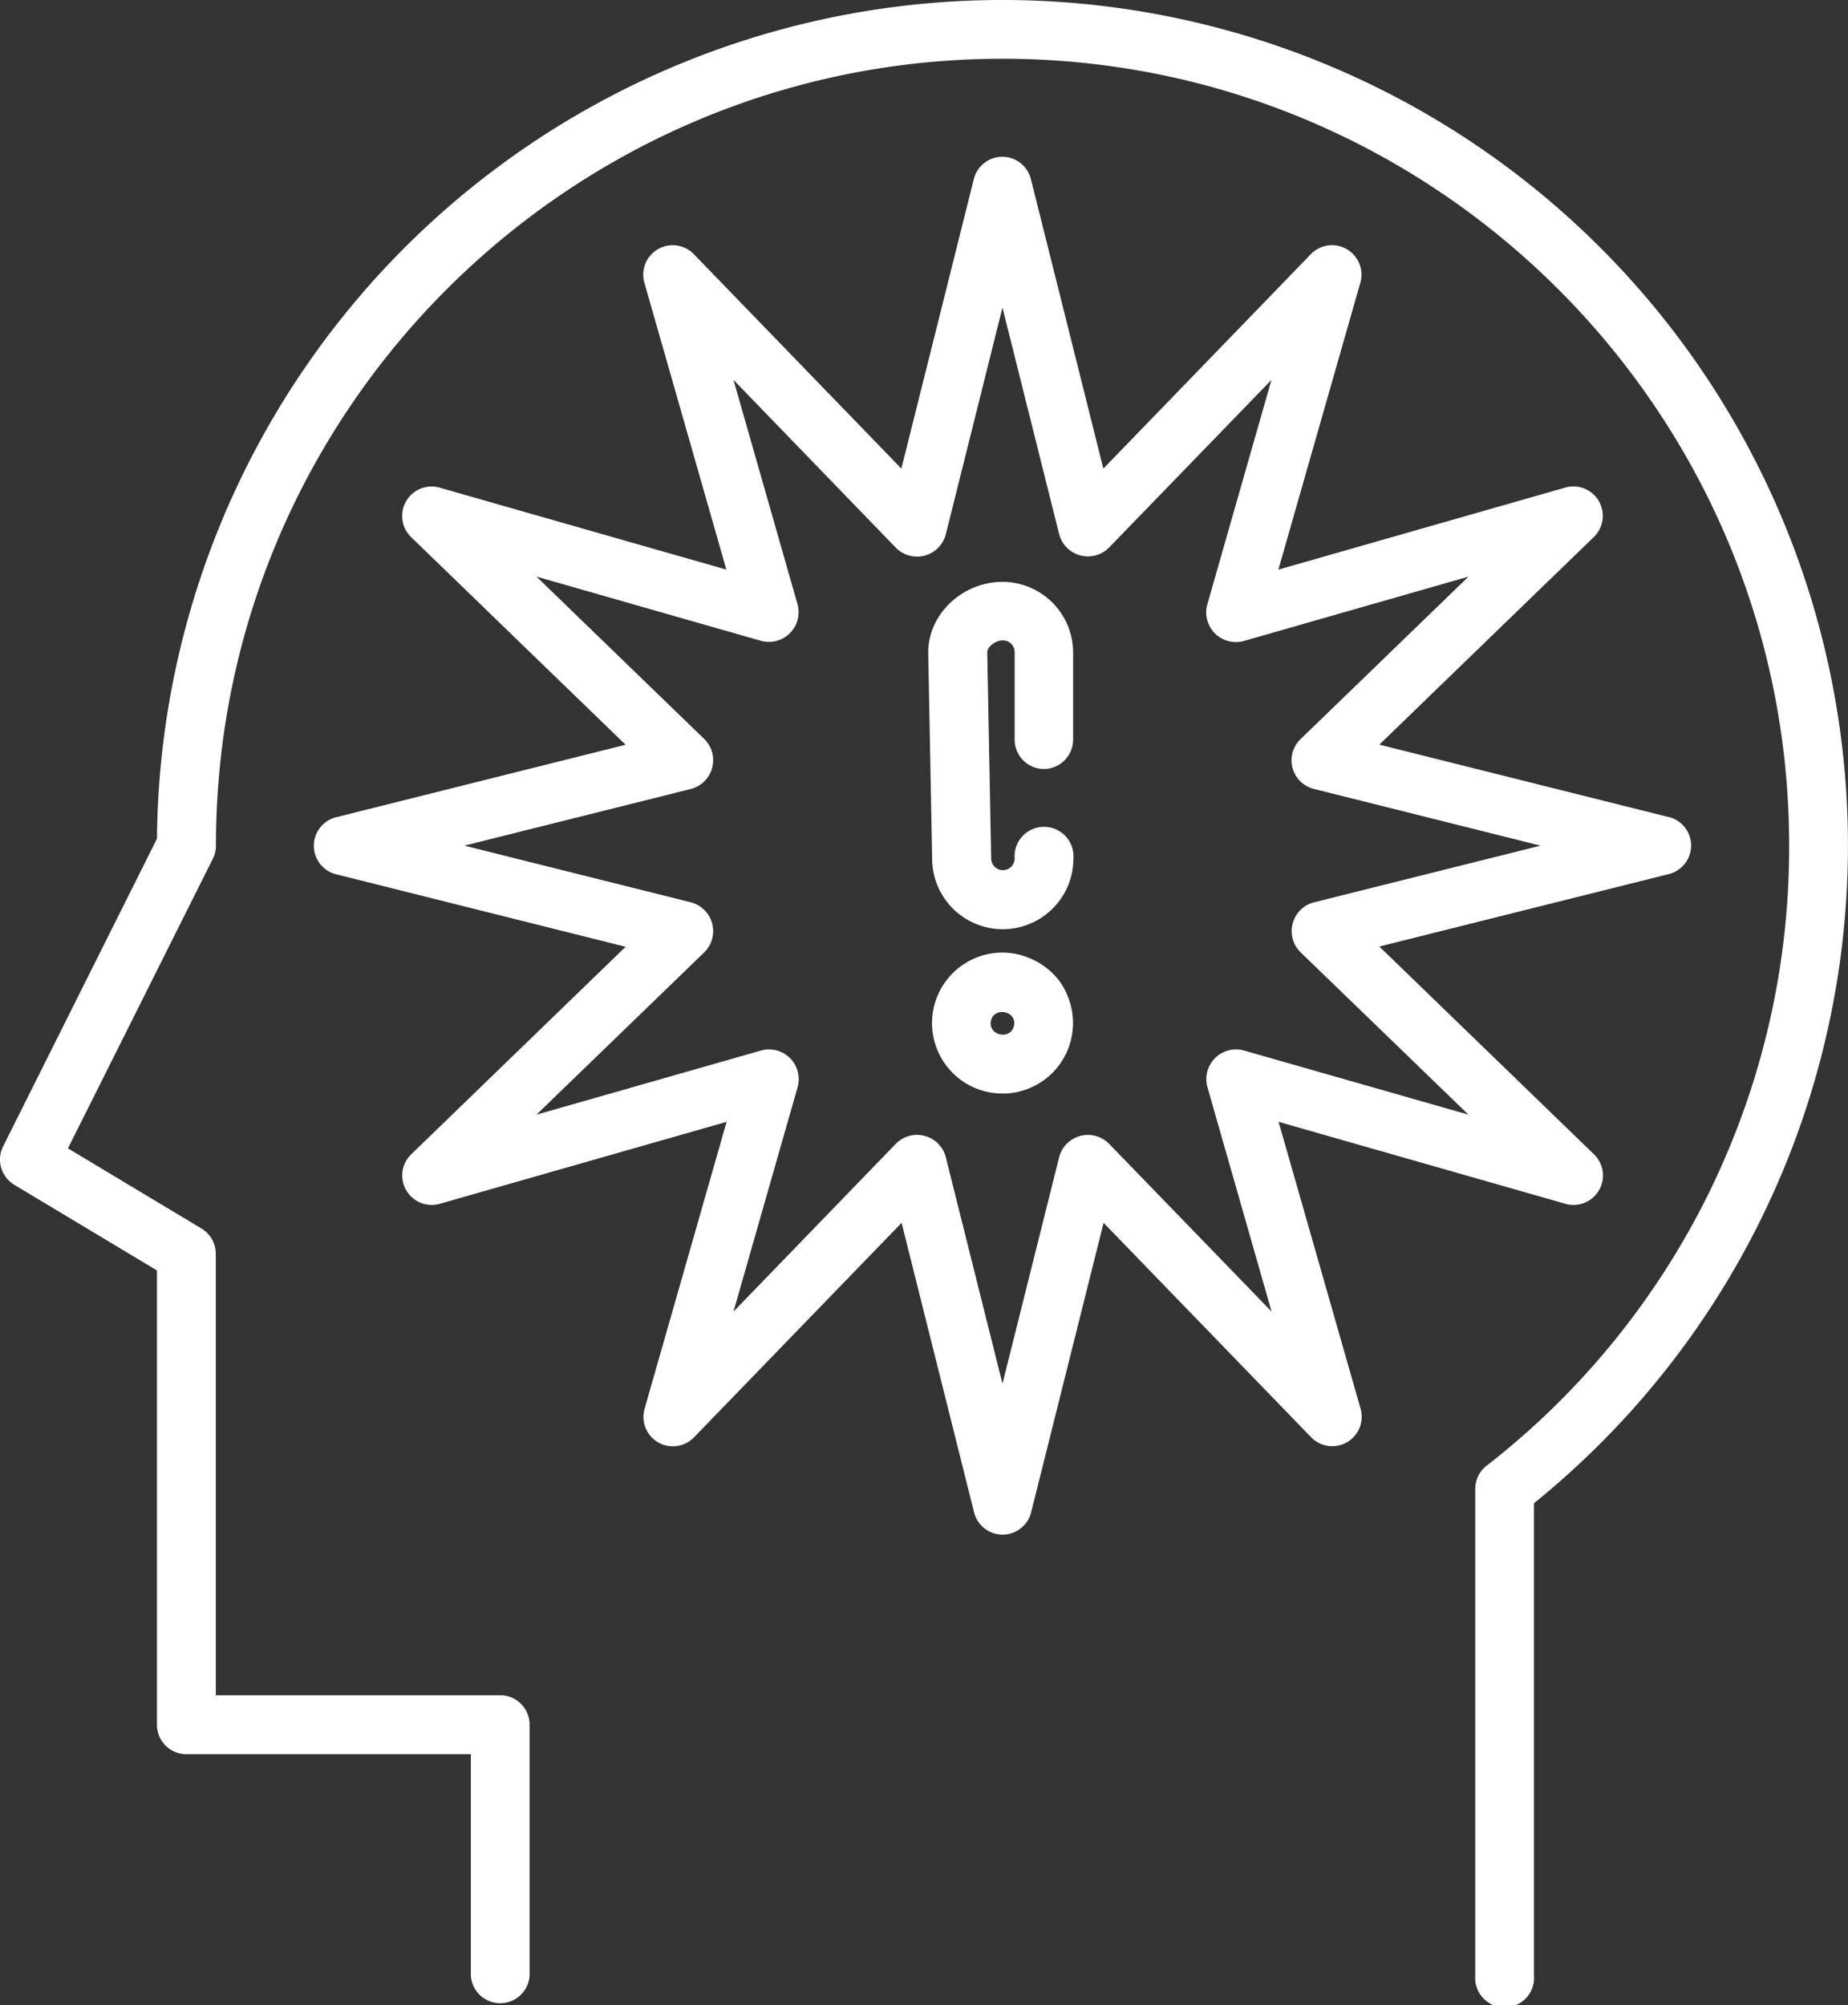
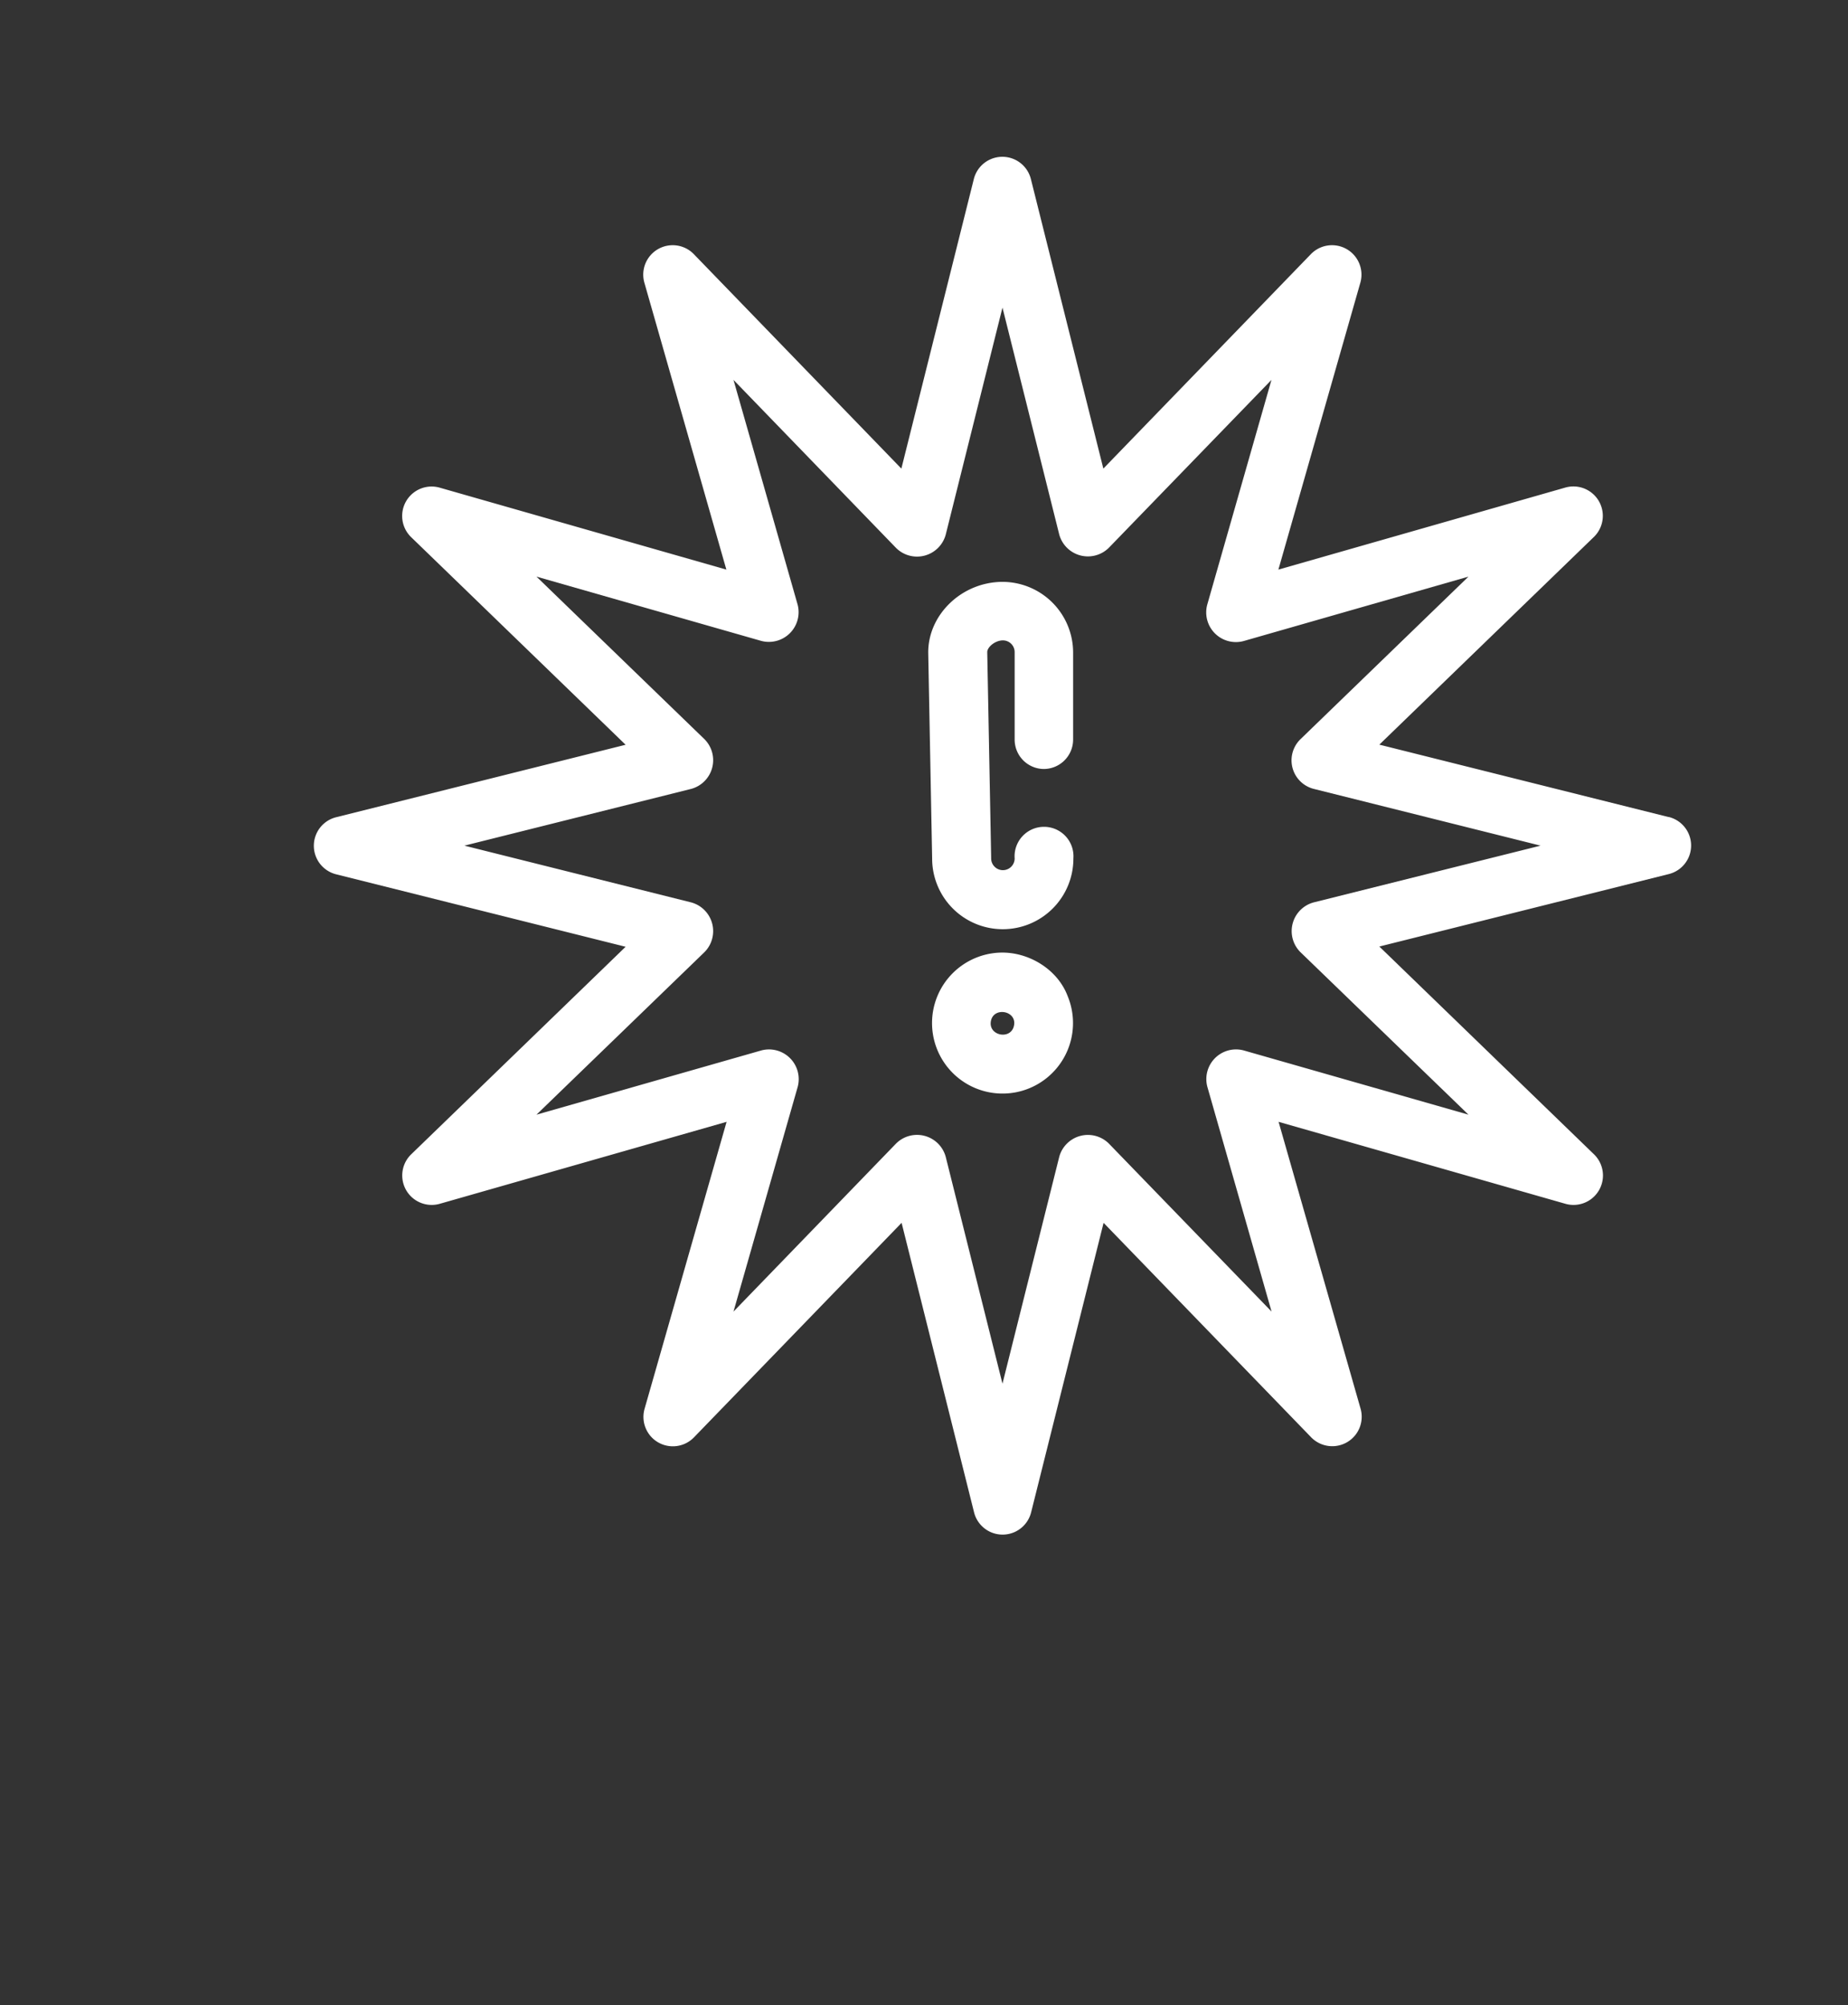
<svg xmlns="http://www.w3.org/2000/svg" width="471.92" height="512" viewBox="0 0 471.92 512">
  <rect x="0" y="0" width="471.92" height="512" fill="#333333" stroke="none" />
  <defs>
    <style>.cls-1{fill:#fff;}</style>
  </defs>
  <title>ico-mental-panic-white</title>
  <g id="Layer_2" data-name="Layer 2">
    <g id="Capa_1" data-name="Capa 1">
-       <path class="cls-1" d="M408.68,63.24A215.92,215.92,0,0,0,40.09,214.13L.79,292.72a7.51,7.51,0,0,0,2.86,9.8l36.43,21.86v116a7.52,7.52,0,0,0,7.51,7.52h72.65v56.61a7.52,7.52,0,0,0,15,0V440.36a7.52,7.52,0,0,0-7.52-7.52H55.11V320.12a7.53,7.53,0,0,0-3.65-6.44L17.35,293.21l37-73.93a7.39,7.39,0,0,0,.8-3.36C55.11,105.15,145.23,15,256,15s200.89,90.12,200.89,200.89a199.79,199.79,0,0,1-77.27,158.36,7.51,7.51,0,0,0-2.89,5.92V504.48a7.52,7.52,0,1,0,15,0V383.82A215.92,215.92,0,0,0,408.68,63.24Z" />
      <path class="cls-1" d="M426.15,208.63l-73.91-18.5,54.76-53a7.51,7.51,0,0,0-7.29-12.63l-73.25,20.94,20.93-73.26a7.52,7.52,0,0,0-12.63-7.29l-53,54.76-18.5-73.91a7.51,7.51,0,0,0-14.58,0l-18.5,73.91-53-54.76a7.52,7.52,0,0,0-12.63,7.29l20.94,73.26-73.26-20.94A7.52,7.52,0,0,0,105,137.16l54.76,53-73.91,18.5a7.51,7.51,0,0,0,0,14.58l73.91,18.5-54.76,53a7.52,7.52,0,0,0,7.29,12.63l73.26-20.93-20.94,73.25a7.51,7.51,0,0,0,12.63,7.29l53-54.75,18.5,73.9a7.51,7.51,0,0,0,14.58,0l18.5-73.9,53,54.75a7.52,7.52,0,0,0,12.63-7.29l-20.94-73.25,73.26,20.93A7.52,7.52,0,0,0,407,294.68l-54.76-53,73.91-18.5a7.51,7.51,0,0,0,0-14.58Zm-90.68,21.78a7.59,7.59,0,0,0-3.4,12.69L375,284.61l-57.39-16.4a7.58,7.58,0,0,0-9.29,9.29l16.4,57.39L283.18,292a7.59,7.59,0,0,0-12.69,3.4L256,353.3l-14.49-57.91a7.59,7.59,0,0,0-12.69-3.4l-41.51,42.9,16.4-57.39a7.59,7.59,0,0,0-9.29-9.29L137,284.61l42.9-41.5a7.6,7.6,0,0,0-3.4-12.7l-57.91-14.49,57.91-14.49a7.59,7.59,0,0,0,3.4-12.69L137,147.23l57.39,16.41a7.59,7.59,0,0,0,9.29-9.29L187.31,97l41.51,42.9a7.59,7.59,0,0,0,12.69-3.4L256,78.54l14.49,57.91a7.59,7.59,0,0,0,12.69,3.4L324.69,97l-16.4,57.39a7.58,7.58,0,0,0,9.29,9.29L375,147.23l-42.9,41.51a7.52,7.52,0,0,0,3.4,12.69l57.91,14.49Z" />
      <path class="cls-1" d="M266.52,196.35a7.52,7.52,0,0,0,7.52-7.51V166.57a18.06,18.06,0,0,0-18-18c-10.32,0-19,8.26-19,18v.15l1,52.54a18,18,0,0,0,36.07-.08,7.52,7.52,0,1,0-15,0,3,3,0,0,1-6,0V219l-1-52.49c0-1.28,2-3,4-3a3,3,0,0,1,3,3v22.27A7.51,7.51,0,0,0,266.52,196.35Z" />
      <path class="cls-1" d="M272.65,254.35Z" />
      <path class="cls-1" d="M272.65,254.35c-2.58-6.88-10-11.34-17.2-11.12a18,18,0,1,0,17.2,11.12Zm-13.71,7.51c-.75,3.76-6.59,2.63-5.9-1.13S259.72,258.05,258.94,261.86Z" />
    </g>
  </g>
</svg>